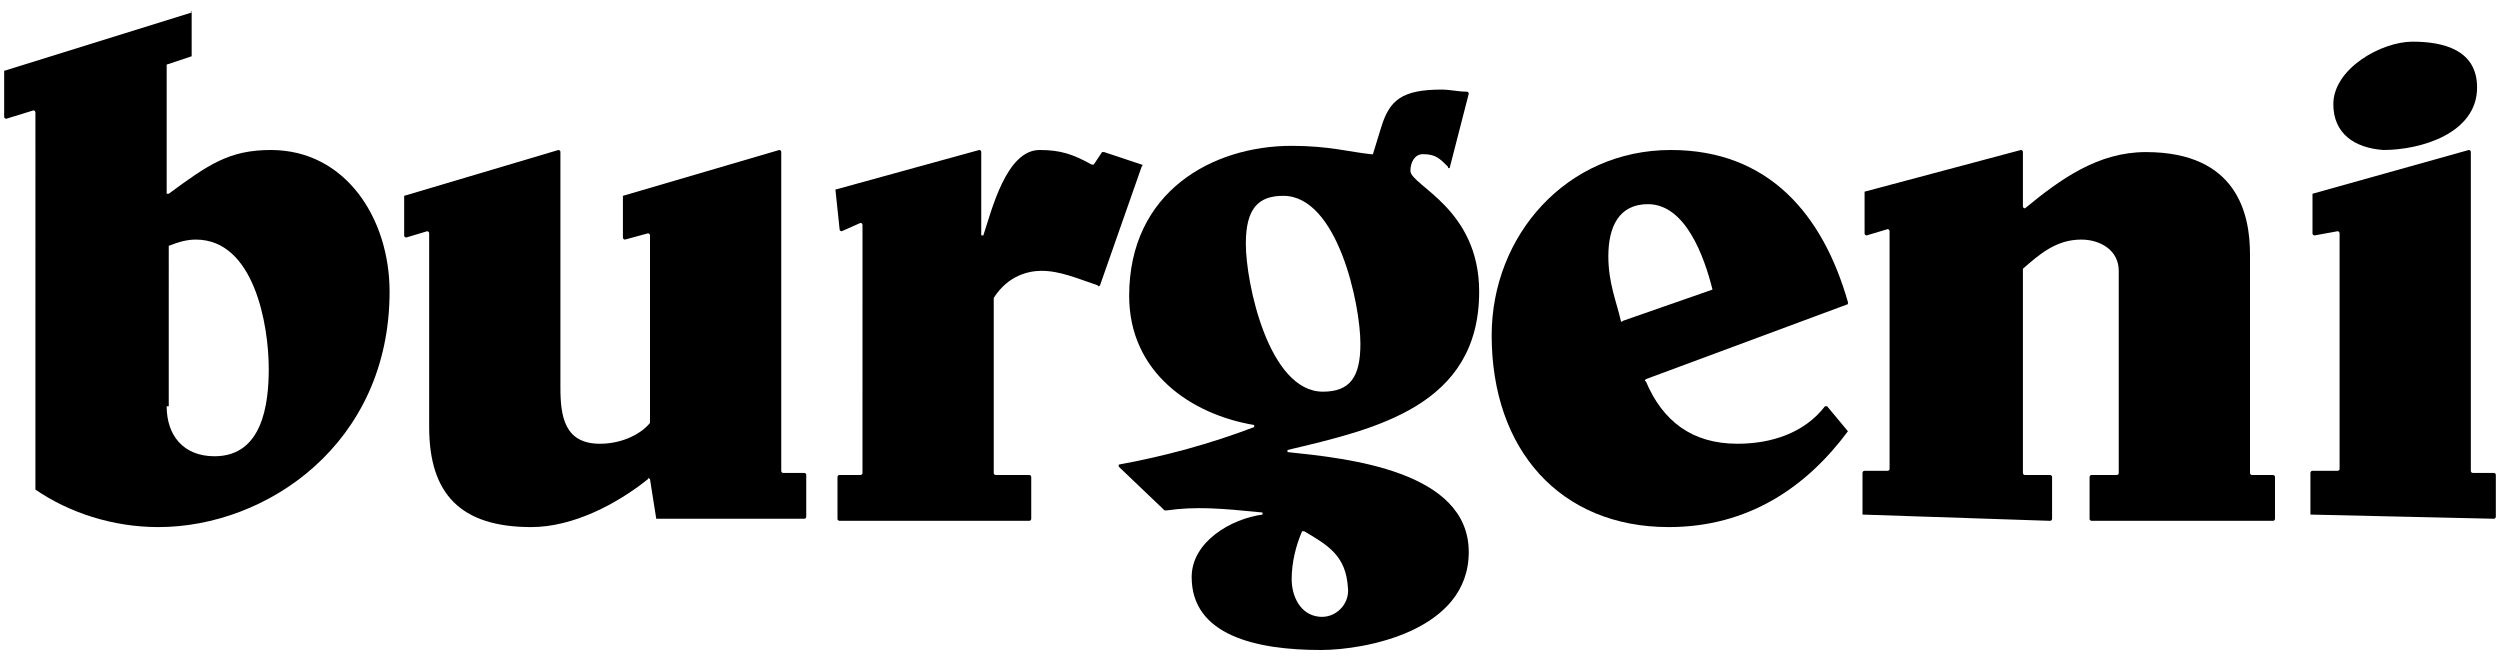
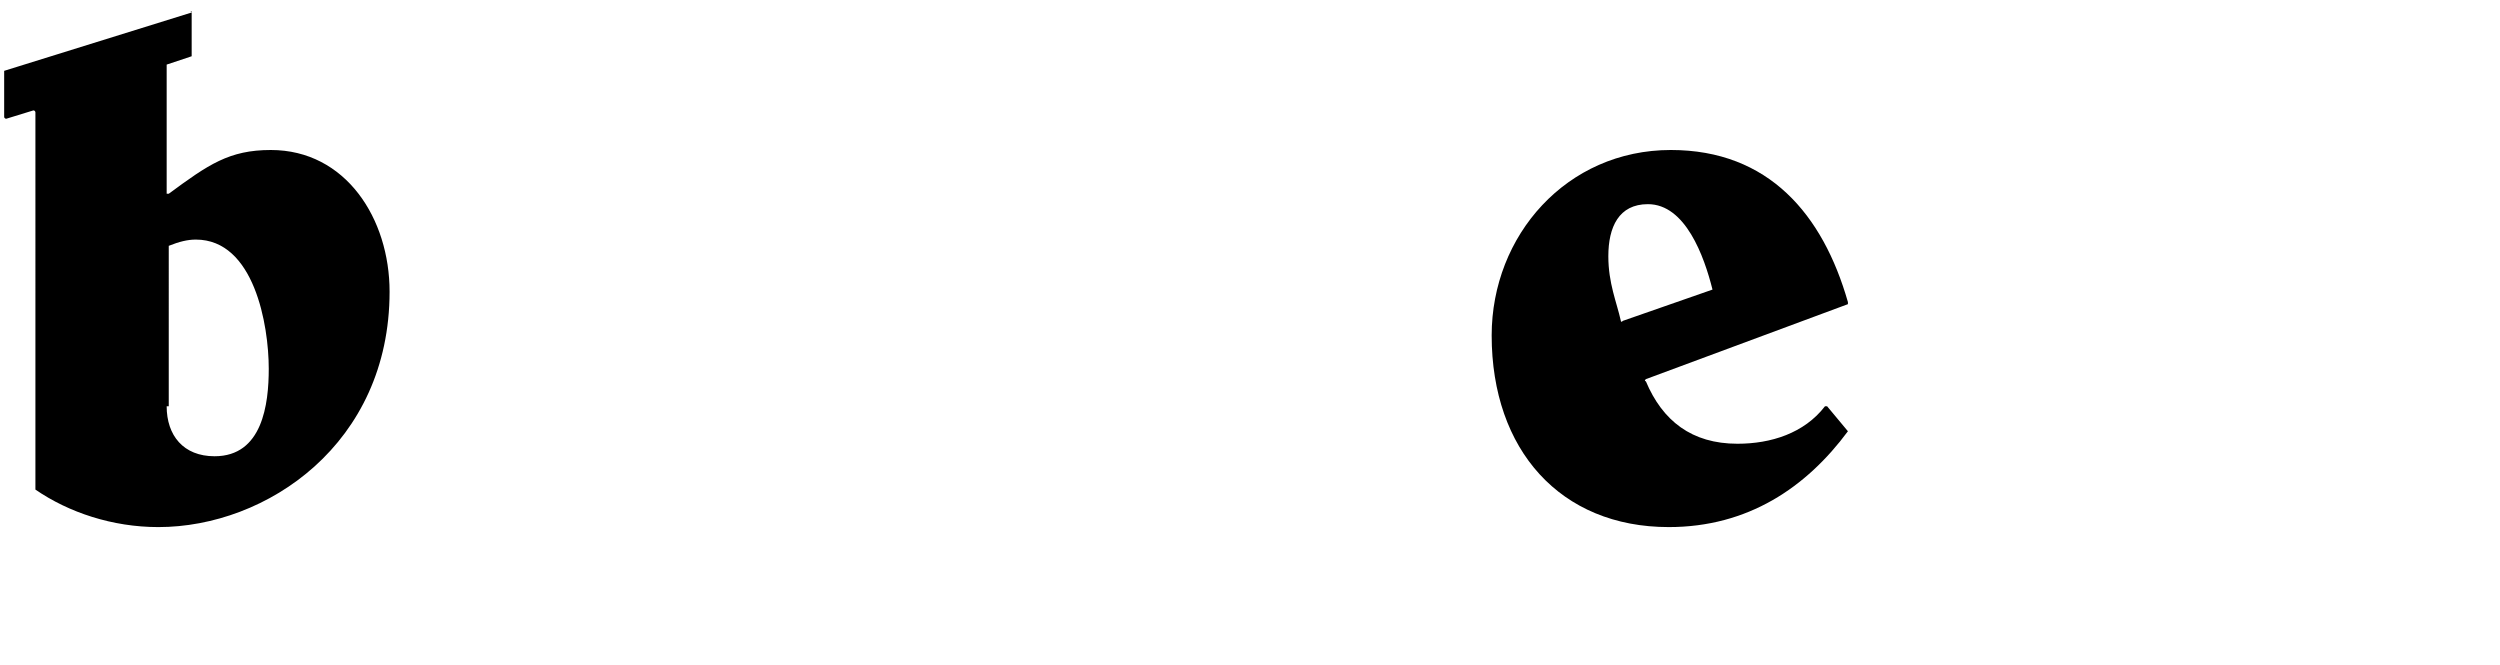
<svg xmlns="http://www.w3.org/2000/svg" version="1.1" id="Layer_1" x="0px" y="0px" viewBox="0 0 120 31.9" style="enable-background:new 0 0 120 31.9;" xml:space="preserve">
  <g>
    <path d="M9.2,0.6v2c0,0,0,0.1,0,0.1L8,3.1c0,0,0,0,0,0.1v6.1C8,9.3,8,9.3,8.1,9.3c1.9-1.4,2.9-2.1,4.9-2.1c3.6,0,5.7,3.3,5.7,6.8   c0,7.3-5.9,11.3-11.1,11.3c-2.2,0-4.3-0.7-5.9-1.8c0,0,0,0,0-0.1V5.4c0,0,0-0.1-0.1-0.1L0.3,5.7c0,0-0.1,0-0.1-0.1V3.5   c0,0,0-0.1,0-0.1L9.2,0.6C9.1,0.5,9.2,0.5,9.2,0.6z M8,19.5c0,1.4,0.8,2.4,2.3,2.4c2.3,0,2.6-2.5,2.6-4.2c0-2.1-0.7-6.2-3.5-6.2   c-0.4,0-0.8,0.1-1.3,0.3c0,0,0,0,0,0.1V19.5z" />
-     <path d="M31.2,23c0,0-0.1-0.1-0.1,0c-1.5,1.2-3.6,2.3-5.6,2.3c-3.4,0-4.9-1.6-4.9-4.8v-9.3c0,0,0-0.1-0.1-0.1l-1,0.3   c0,0-0.1,0-0.1-0.1V9.5c0,0,0-0.1,0-0.1l7.4-2.2c0,0,0.1,0,0.1,0.1v11.3c0,1.4,0.2,2.7,1.9,2.7c1.1,0,2-0.5,2.4-1c0,0,0,0,0,0v-9   c0,0,0-0.1-0.1-0.1L30,11.5c0,0-0.1,0-0.1-0.1V9.5c0,0,0-0.1,0-0.1l7.5-2.2c0,0,0.1,0,0.1,0.1v15.3c0,0,0,0.1,0.1,0.1h1   c0,0,0.1,0,0.1,0.1v2c0,0,0,0.1-0.1,0.1h-7c0,0-0.1,0-0.1,0L31.2,23z" />
-     <path d="M40.1,9.1L47,7.2c0,0,0.1,0,0.1,0.1v4h0.1c0.4-1.2,1.1-4.1,2.7-4.1c1,0,1.6,0.2,2.5,0.7c0,0,0.1,0,0.1,0l0.4-0.6   c0,0,0,0,0.1,0l1.8,0.6c0,0,0.1,0,0,0.1l-2,5.7c0,0-0.1,0.1-0.1,0c-0.9-0.3-1.8-0.7-2.7-0.7c0,0,0,0,0,0c-0.6,0-1.6,0.2-2.3,1.3   c0,0,0,0,0,0v8.4c0,0,0,0.1,0.1,0.1h1.6c0,0,0.1,0,0.1,0.1v2c0,0,0,0.1-0.1,0.1h-9.1c0,0-0.1,0-0.1-0.1v-2c0,0,0-0.1,0.1-0.1h1   c0,0,0.1,0,0.1-0.1V10.8c0,0,0-0.1-0.1-0.1l-0.9,0.4c0,0-0.1,0-0.1-0.1L40.1,9.1C40.1,9.1,40.1,9.1,40.1,9.1z" />
-     <path d="M69.6,8c0,0.1-0.1,0.1-0.1,0c-0.4-0.4-0.6-0.6-1.2-0.6c-0.4,0-0.6,0.4-0.6,0.8c0,0.7,3.3,1.8,3.3,5.8c0,5.5-5,6.6-9.2,7.6   v0.1c2.9,0.3,8.7,0.9,8.7,4.8c0,3.8-5,4.7-7.1,4.7c-3.1,0-6.2-0.7-6.2-3.5c0-1.7,1.9-2.8,3.4-3v-0.1c-2-0.2-3.2-0.3-4.6-0.1   c0,0,0,0-0.1,0l-2.2-2.1c0,0,0-0.1,0-0.1c2.2-0.4,4.4-1,6.5-1.8v-0.1c-3-0.5-6-2.5-6-6.2c0-5,4-7.2,7.8-7.2c1.8,0,2.8,0.3,3.8,0.4   c0,0,0.1,0,0.1,0l0.4-1.3c0.4-1.3,1-1.8,2.9-1.8c0.4,0,0.8,0.1,1.2,0.1c0,0,0.1,0,0.1,0.1L69.6,8z M59.8,11.7   c0,1.9,1.1,7.1,3.7,7.1c1.3,0,1.8-0.7,1.8-2.3c0-1.9-1.1-7.1-3.7-7.1C60.4,9.4,59.8,10,59.8,11.7z M62,27.8c0,0.8,0.4,1.7,1.3,1.8   c0.8,0.1,1.5-0.6,1.4-1.4c-0.1-1.5-0.9-2-2.1-2.7c0,0-0.1,0-0.1,0C62.2,26.2,62,27,62,27.8z" />
    <path d="M88.7,20.7C88.7,20.8,88.7,20.8,88.7,20.7c-2,2.7-4.8,4.6-8.6,4.6c-5.2,0-8.5-3.7-8.5-9.2c0-4.8,3.6-8.9,8.6-8.9   c4.7,0,7.3,3.1,8.5,7.3c0,0,0,0.1,0,0.1l-9.7,3.6c0,0-0.1,0.1,0,0.1c0.8,1.9,2.2,3,4.4,3c1.6,0,3.2-0.5,4.2-1.8c0,0,0.1,0,0.1,0   L88.7,20.7z M82.2,13.9C82.2,13.9,82.2,13.8,82.2,13.9c-0.4-1.6-1.3-4.1-3.1-4.1c-1.4,0-1.9,1.1-1.9,2.5c0,1.3,0.4,2.2,0.6,3.1   c0,0,0,0.1,0.1,0L82.2,13.9z" />
-     <path d="M89.4,24.7v-2c0,0,0-0.1,0.1-0.1h1.1c0,0,0.1,0,0.1-0.1V11.1c0,0,0-0.1-0.1-0.1l-1,0.3c0,0-0.1,0-0.1-0.1V9.3   c0,0,0-0.1,0-0.1l7.5-2c0,0,0.1,0,0.1,0.1v2.6c0,0.1,0.1,0.1,0.1,0.1c1.7-1.4,3.5-2.7,5.8-2.7c4.4,0,5,3,5,4.9v10.5   c0,0,0,0.1,0.1,0.1h1c0,0,0.1,0,0.1,0.1v2c0,0,0,0.1-0.1,0.1h-8.7c0,0-0.1,0-0.1-0.1v-2c0,0,0-0.1,0.1-0.1h1.2c0,0,0.1,0,0.1-0.1   v-9.7c0-1-0.9-1.5-1.8-1.5c-1.2,0-2,0.7-2.8,1.4c0,0,0,0,0,0v9.8c0,0,0,0.1,0.1,0.1h1.2c0,0,0.1,0,0.1,0.1v2c0,0,0,0.1-0.1,0.1   L89.4,24.7C89.4,24.8,89.4,24.8,89.4,24.7z" />
-     <path d="M110.9,24.7v-2c0,0,0-0.1,0.1-0.1h1.2c0,0,0.1,0,0.1-0.1V11.2c0,0,0-0.1-0.1-0.1l-1.1,0.2c0,0-0.1,0-0.1-0.1V9.4   c0,0,0-0.1,0-0.1l7.5-2.1c0,0,0.1,0,0.1,0.1v15.3c0,0,0,0.1,0.1,0.1h1c0,0,0.1,0,0.1,0.1v2c0,0,0,0.1-0.1,0.1L110.9,24.7   C110.9,24.8,110.9,24.8,110.9,24.7z M115.8,2c1.5,0,3.1,0.4,3.1,2.2c0,2.2-2.7,3-4.5,3C113,7.1,112,6.4,112,5   C112,3.3,114.3,2,115.8,2z" />
  </g>
</svg>